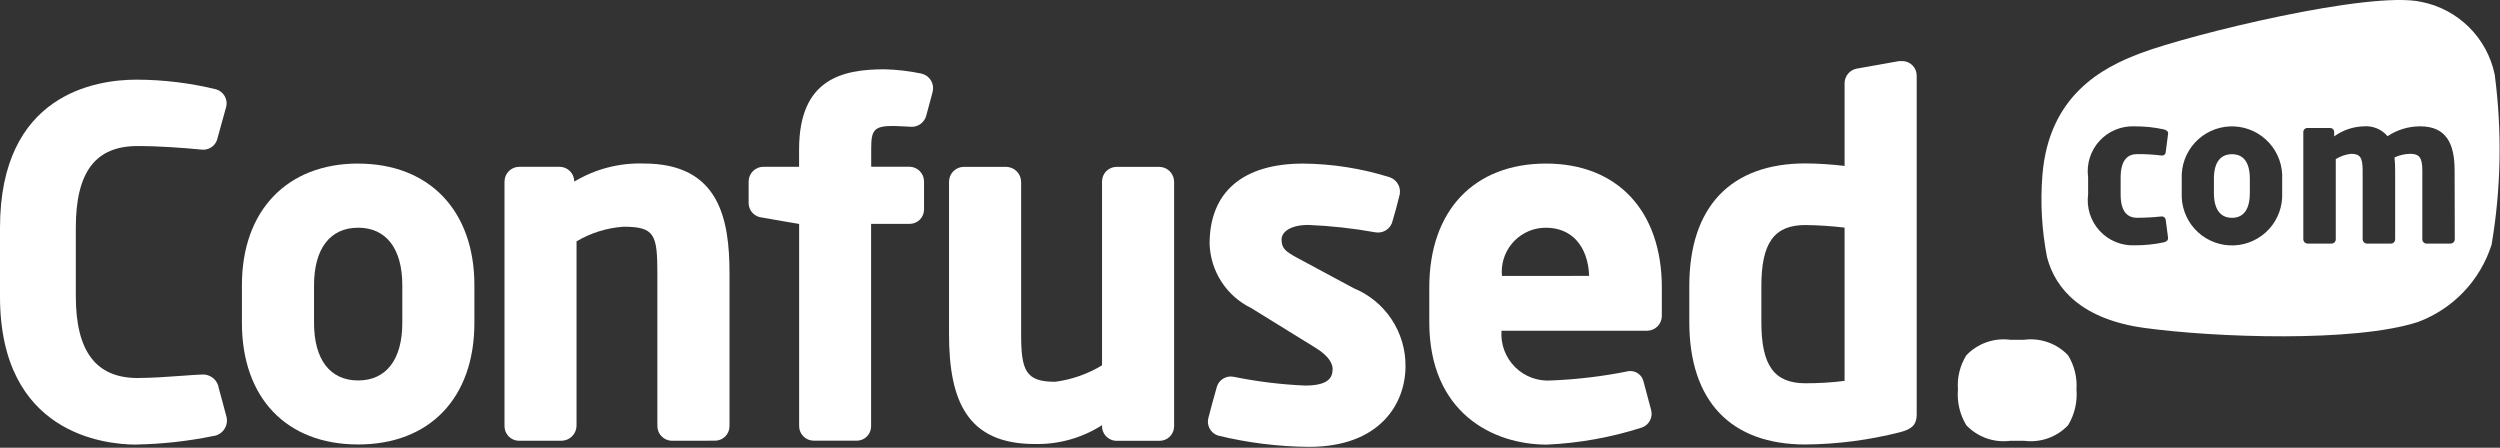
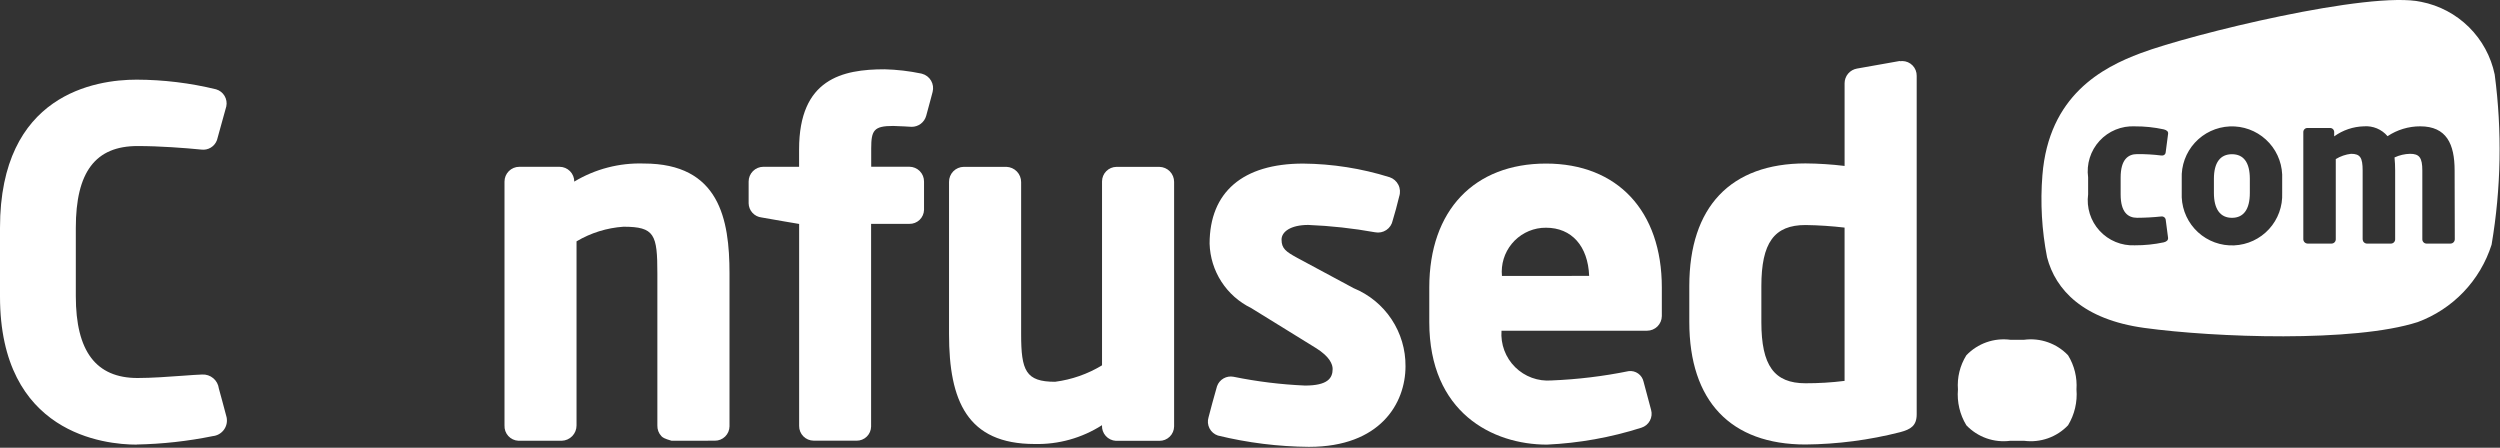
<svg xmlns="http://www.w3.org/2000/svg" width="737" height="132" viewBox="0 0 737 132" fill="none">
  <rect x="0" y="0" width="737" height="132" fill="#333333" stroke="none" />
  <path d="M663.253 56.883V52.724C663.253 47.905 661.42 45.463 657.984 45.463C654.549 45.463 652.661 47.905 652.661 52.724V56.883C652.661 61.698 654.562 64.213 657.984 64.213C661.406 64.213 663.253 61.717 663.253 56.883Z" fill="white" />
  <path fill-rule="evenodd" clip-rule="evenodd" d="M712.701 94.966C717.837 93.072 722.472 90.031 726.254 86.073C730.035 82.115 732.863 77.346 734.52 72.129C737.332 55.547 737.641 38.637 735.436 21.962C734.333 16.657 731.689 11.796 727.835 7.986C723.982 4.177 719.09 1.589 713.773 0.546C698.655 -2.794 646.074 10.056 631.089 15.664C619.774 19.883 603.978 28.124 602.1 51.67C601.456 59.754 601.918 67.887 603.475 75.845C605.967 85.465 614.116 94.192 632.115 96.666C652.913 99.52 694.01 100.99 712.714 94.957L712.701 94.966ZM637.228 45.852C634.835 45.551 632.424 45.41 630.013 45.431C627.356 45.431 625.166 47.034 625.166 52.33V57.333C625.166 62.619 627.356 64.204 630.013 64.204C632.395 64.195 634.776 64.065 637.145 63.815C637.44 63.766 637.742 63.834 637.986 64.005C638.23 64.177 638.397 64.437 638.451 64.731V64.777C638.556 65.478 639.065 69.358 639.143 70.064C639.22 70.769 638.79 71.204 637.901 71.438C635.093 72.037 632.229 72.332 629.357 72.317C627.415 72.407 625.476 72.069 623.678 71.327C621.88 70.585 620.267 69.458 618.953 68.024C617.639 66.591 616.655 64.886 616.072 63.03C615.489 61.175 615.32 59.214 615.578 57.287V52.289C615.313 50.359 615.476 48.395 616.057 46.535C616.638 44.676 617.621 42.968 618.937 41.532C620.254 40.096 621.87 38.967 623.672 38.227C625.474 37.487 627.417 37.153 629.362 37.249C632.234 37.234 635.099 37.533 637.906 38.143C638.794 38.376 639.28 38.797 639.147 39.517C639.08 39.88 638.936 41.06 638.793 42.224L638.793 42.23C638.654 43.367 638.517 44.487 638.455 44.812C638.46 45.081 638.358 45.341 638.172 45.535C637.986 45.73 637.73 45.842 637.461 45.848C637.383 45.848 637.305 45.841 637.228 45.825V45.852ZM672.786 56.883C672.958 60.81 671.563 64.645 668.908 67.543C666.253 70.441 662.555 72.166 658.628 72.338C654.701 72.51 650.867 71.115 647.969 68.46C645.071 65.805 643.346 62.107 643.174 58.18V52.724C643.001 48.797 644.396 44.962 647.05 42.064C649.705 39.165 653.403 37.44 657.329 37.267C661.256 37.095 665.091 38.489 667.989 41.144C670.888 43.799 672.613 47.496 672.786 51.423C672.808 51.856 672.808 52.291 672.786 52.724V56.883ZM723.672 70.563C723.661 70.889 723.527 71.198 723.296 71.43C723.066 71.661 722.757 71.796 722.431 71.809H715.294C714.973 71.795 714.67 71.657 714.448 71.425C714.226 71.192 714.102 70.884 714.102 70.563V50.278C714.102 46.475 713.218 45.344 710.488 45.344C708.903 45.379 707.343 45.744 705.907 46.416C706.026 47.598 706.09 48.967 706.09 50.278V70.563C706.088 70.883 705.964 71.191 705.742 71.422C705.521 71.654 705.219 71.793 704.899 71.809H697.739C697.415 71.792 697.109 71.655 696.881 71.424C696.654 71.194 696.52 70.887 696.507 70.563V50.278C696.507 46.475 695.801 45.344 693.089 45.344C691.493 45.529 689.956 46.059 688.586 46.897V70.563C688.584 70.881 688.461 71.187 688.241 71.418C688.021 71.649 687.722 71.787 687.404 71.804H680.267C679.94 71.794 679.629 71.66 679.397 71.43C679.165 71.199 679.029 70.89 679.016 70.563V38.921C679.017 38.605 679.143 38.304 679.366 38.081C679.589 37.858 679.892 37.732 680.207 37.73H686.941C687.255 37.734 687.554 37.861 687.775 38.084C687.995 38.307 688.119 38.608 688.119 38.921V40.199C690.671 38.355 693.721 37.324 696.868 37.24C698.179 37.136 699.496 37.345 700.71 37.85C701.923 38.355 703 39.142 703.85 40.145C706.7 38.249 710.047 37.238 713.47 37.24C721.258 37.24 723.622 42.481 723.622 50.26L723.672 70.563Z" fill="white" />
  <path d="M612.145 114.825C612.391 111.29 611.526 107.767 609.671 104.747C608.023 103.014 605.988 101.696 603.734 100.9C601.479 100.104 599.068 99.852 596.697 100.166H592.643C590.273 99.854 587.863 100.106 585.609 100.902C583.356 101.698 581.322 103.016 579.674 104.747C577.796 107.757 576.931 111.288 577.205 114.825C576.89 118.51 577.754 122.2 579.674 125.362C581.321 127.095 583.354 128.413 585.608 129.209C587.863 130.006 590.273 130.257 592.643 129.943H596.697C599.068 130.257 601.479 130.005 603.734 129.209C605.988 128.413 608.023 127.095 609.671 125.362C611.583 122.198 612.449 118.51 612.145 114.825Z" fill="white" />
  <path d="M414.343 107.98C414.343 118.929 406.857 131.729 385.94 131.729L385.926 131.733C376.862 131.664 367.837 130.543 359.031 128.394C357.959 128.036 357.07 127.272 356.555 126.265C356.041 125.258 355.943 124.089 356.282 123.011C356.703 121.224 358.029 116.522 358.638 114.365C358.693 114.171 358.742 113.998 358.784 113.849C359.127 112.879 359.808 112.064 360.702 111.555C361.596 111.045 362.644 110.874 363.653 111.073C370.598 112.491 377.645 113.356 384.726 113.661C391.369 113.661 392.862 111.503 392.862 108.782C392.862 107.472 392.088 105.168 387.896 102.579C386.588 101.772 385.043 100.815 383.285 99.728C379.41 97.33 374.503 94.293 368.83 90.801C365.255 89.059 362.224 86.371 360.066 83.03C357.909 79.689 356.706 75.821 356.589 71.845C356.589 56.627 366.379 48.225 384.158 48.225C392.783 48.3 401.351 49.645 409.583 52.22L409.661 52.243C410.787 52.621 411.717 53.431 412.246 54.494C412.775 55.557 412.86 56.788 412.483 57.914C411.805 60.754 411.273 62.61 410.563 65.001C410.452 65.569 410.229 66.11 409.908 66.593C409.587 67.075 409.174 67.489 408.693 67.812C408.212 68.134 407.671 68.358 407.103 68.472C406.535 68.586 405.95 68.586 405.382 68.474C398.873 67.303 392.291 66.581 385.684 66.311C380.452 66.311 377.8 68.345 377.8 70.636C377.8 73.256 379.078 74.191 382.408 76.005C385.739 77.819 389.458 79.821 399.047 84.951C403.606 86.821 407.501 90.014 410.228 94.119C412.954 98.224 414.388 103.052 414.343 107.98Z" fill="white" />
  <path d="M62.751 128.563C55.359 130.068 47.846 130.898 40.304 131.042L40.281 131.073C30.904 131.073 0 127.936 0 87.402V67.159C0 27.734 28.174 23.483 40.281 23.483C48.177 23.506 56.042 24.462 63.713 26.332C64.756 26.64 65.644 27.331 66.2 28.265C66.756 29.199 66.939 30.308 66.714 31.372C66.245 32.993 65.729 34.884 65.219 36.758C64.788 38.341 64.36 39.912 63.965 41.299C63.63 42.22 62.991 43 62.153 43.509C61.315 44.018 60.329 44.225 59.357 44.098C54.556 43.621 47.13 43.053 40.547 43.053C28.132 43.053 22.351 50.699 22.351 67.136V87.338C22.351 103.546 28.297 111.435 40.547 111.435C44.72 111.435 49.81 111.063 53.893 110.765C56.255 110.593 58.28 110.445 59.595 110.408C60.785 110.343 61.956 110.732 62.869 111.498C63.783 112.263 64.371 113.348 64.515 114.531C64.863 115.787 66.237 120.798 66.805 123.025C66.841 123.175 66.864 123.328 66.874 123.483C66.938 124.087 66.881 124.698 66.708 125.281C66.535 125.863 66.249 126.406 65.866 126.878C65.483 127.35 65.011 127.742 64.477 128.031C63.942 128.32 63.356 128.501 62.751 128.563Z" fill="white" />
  <path d="M325.97 128.513C325.202 127.654 324.806 126.525 324.87 125.375L324.884 125.334C318.964 129.124 312.047 131.059 305.02 130.891C285.129 130.891 279.774 118.155 279.774 98.498V53.626C279.768 53.05 279.874 52.478 280.089 51.943C280.303 51.408 280.621 50.921 281.024 50.508C281.427 50.096 281.907 49.767 282.437 49.541C282.967 49.314 283.536 49.194 284.112 49.187H296.687C297.856 49.223 298.964 49.714 299.775 50.556C300.586 51.397 301.037 52.522 301.03 53.69V98.502C301.03 109.268 302.373 112.548 311.044 112.548C315.944 111.913 320.657 110.261 324.879 107.697V53.475C324.883 52.345 325.331 51.262 326.128 50.46C326.925 49.658 328.005 49.203 329.135 49.192H341.793C342.952 49.213 344.057 49.688 344.868 50.517C345.679 51.346 346.131 52.462 346.126 53.622V125.7C346.121 126.264 346.005 126.822 345.785 127.341C345.565 127.861 345.244 128.331 344.841 128.726C344.439 129.122 343.963 129.434 343.439 129.645C342.916 129.856 342.357 129.961 341.793 129.956H328.966C327.815 129.891 326.738 129.372 325.97 128.513Z" fill="white" />
  <path d="M254.13 129.616C253.613 129.822 253.06 129.923 252.503 129.915L239.832 129.905C238.694 129.893 237.608 129.43 236.812 128.617C236.015 127.805 235.574 126.71 235.585 125.572V66.018C235.585 66.018 227.12 64.594 224.517 64.108C223.483 63.995 222.526 63.509 221.823 62.742C221.12 61.975 220.72 60.979 220.697 59.939V53.525C220.696 52.373 221.152 51.267 221.965 50.45C222.778 49.634 223.883 49.173 225.035 49.169H235.572V44.033C235.572 23.226 248.339 20.427 260.822 20.427C264.427 20.523 268.016 20.94 271.547 21.673L271.799 21.738C272.357 21.884 272.881 22.138 273.341 22.487C273.8 22.836 274.187 23.272 274.478 23.77C274.769 24.268 274.959 24.819 275.037 25.391C275.115 25.963 275.079 26.544 274.932 27.102C274.779 27.68 274.612 28.315 274.441 28.965C273.933 30.897 273.387 32.971 273.045 34.129C272.788 35.072 272.226 35.903 271.447 36.492C270.668 37.082 269.715 37.397 268.738 37.387C268.738 37.387 264.538 37.13 263.287 37.13C257.62 37.13 256.832 38.408 256.832 43.763V49.155H268.074C268.645 49.156 269.21 49.269 269.737 49.489C270.263 49.708 270.742 50.029 271.144 50.434C271.546 50.839 271.864 51.319 272.08 51.847C272.297 52.375 272.406 52.941 272.403 53.512V61.872C272.373 62.994 271.9 64.058 271.086 64.83C270.273 65.603 269.187 66.022 268.065 65.995H256.8V125.737C256.793 126.294 256.676 126.843 256.456 127.355C256.236 127.866 255.918 128.329 255.518 128.717C255.119 129.105 254.647 129.411 254.13 129.616Z" fill="white" />
-   <path d="M212.364 129.609C211.841 129.818 211.282 129.922 210.719 129.915L198.144 129.938H197.993C197.421 129.918 196.859 129.786 196.338 129.548C195.817 129.311 195.348 128.974 194.958 128.555C194.568 128.137 194.264 127.645 194.064 127.109C193.864 126.572 193.772 126.002 193.792 125.43V80.618C193.792 69.129 192.995 66.838 183.796 66.838C178.911 67.172 174.172 68.649 169.962 71.149V125.425C169.967 126.597 169.514 127.723 168.701 128.565C167.887 129.408 166.776 129.899 165.605 129.933H152.81C151.671 129.876 150.602 129.369 149.836 128.524C149.071 127.679 148.672 126.564 148.728 125.425V53.535C148.727 52.382 149.183 51.275 149.996 50.458C150.81 49.64 151.914 49.178 153.067 49.174H164.977C165.547 49.177 166.111 49.292 166.636 49.513C167.161 49.733 167.638 50.055 168.038 50.46C168.439 50.865 168.756 51.346 168.971 51.873C169.187 52.401 169.296 52.965 169.293 53.535C175.475 49.816 182.601 47.965 189.811 48.207C212.062 48.207 215.058 64.579 215.058 80.613V125.682C215.051 126.244 214.934 126.801 214.712 127.318C214.49 127.836 214.169 128.304 213.766 128.697C213.363 129.09 212.886 129.401 212.364 129.609Z" fill="white" />
+   <path d="M212.364 129.609C211.841 129.818 211.282 129.922 210.719 129.915L198.144 129.938H197.993C195.817 129.311 195.348 128.974 194.958 128.555C194.568 128.137 194.264 127.645 194.064 127.109C193.864 126.572 193.772 126.002 193.792 125.43V80.618C193.792 69.129 192.995 66.838 183.796 66.838C178.911 67.172 174.172 68.649 169.962 71.149V125.425C169.967 126.597 169.514 127.723 168.701 128.565C167.887 129.408 166.776 129.899 165.605 129.933H152.81C151.671 129.876 150.602 129.369 149.836 128.524C149.071 127.679 148.672 126.564 148.728 125.425V53.535C148.727 52.382 149.183 51.275 149.996 50.458C150.81 49.64 151.914 49.178 153.067 49.174H164.977C165.547 49.177 166.111 49.292 166.636 49.513C167.161 49.733 167.638 50.055 168.038 50.46C168.439 50.865 168.756 51.346 168.971 51.873C169.187 52.401 169.296 52.965 169.293 53.535C175.475 49.816 182.601 47.965 189.811 48.207C212.062 48.207 215.058 64.579 215.058 80.613V125.682C215.051 126.244 214.934 126.801 214.712 127.318C214.49 127.836 214.169 128.304 213.766 128.697C213.363 129.09 212.886 129.401 212.364 129.609Z" fill="white" />
  <path fill-rule="evenodd" clip-rule="evenodd" d="M554.919 18.89C557.049 18.509 559.039 18.154 560.084 17.972V18.045C560.328 18.006 560.575 17.989 560.822 17.995C561.385 18.004 561.941 18.123 562.458 18.347C562.975 18.571 563.442 18.894 563.834 19.299C564.226 19.703 564.534 20.182 564.741 20.705C564.948 21.229 565.05 21.789 565.041 22.352V122.136C565.041 125.485 563.323 126.571 560.149 127.409C551.035 129.734 541.674 130.952 532.268 131.037C510.183 131.037 498.007 118.214 498.007 94.929V84.297C498.007 61.002 510.183 48.175 532.268 48.175C536.118 48.206 539.963 48.454 543.785 48.917V24.541C543.787 23.503 544.156 22.499 544.826 21.707C545.497 20.915 546.426 20.385 547.45 20.212C548.836 19.977 552.008 19.41 554.919 18.89ZM532.264 112.987C536.114 112.997 539.96 112.763 543.781 112.287V67.095C539.957 66.648 536.113 66.396 532.264 66.339C523.024 66.339 519.249 71.57 519.249 84.37V94.952C519.249 107.76 523.024 112.987 532.264 112.987Z" fill="white" />
-   <path fill-rule="evenodd" clip-rule="evenodd" d="M71.318 84.063C71.318 61.959 84.745 48.216 105.58 48.216V48.23C126.428 48.23 139.85 61.969 139.85 84.077V95.195C139.85 117.285 126.703 131.028 105.58 131.028C84.456 131.028 71.318 117.303 71.318 95.195V84.063ZM105.58 112.159C113.858 112.159 118.599 105.979 118.599 95.209V84.077C118.599 73.293 113.839 67.127 105.58 67.127C97.32 67.127 92.579 73.307 92.579 84.077V95.209C92.579 105.992 97.302 112.159 105.58 112.159Z" fill="white" />
  <path fill-rule="evenodd" clip-rule="evenodd" d="M421.352 84.755C421.352 61.904 434.692 48.221 455.765 48.221H455.769C476.851 48.221 489.907 62.225 489.907 84.755V93.184C489.895 94.33 489.431 95.426 488.617 96.233C487.802 97.04 486.702 97.493 485.555 97.495H442.645C442.499 99.466 442.781 101.445 443.473 103.297C444.164 105.149 445.248 106.828 446.651 108.221C448.053 109.614 449.741 110.687 451.597 111.366C453.453 112.045 455.435 112.313 457.405 112.154C465.048 111.85 472.654 110.93 480.15 109.405C481.132 109.288 482.122 109.541 482.929 110.113C483.735 110.685 484.301 111.537 484.515 112.502C484.932 114.115 486.357 119.438 486.737 120.812C487.043 121.889 486.916 123.043 486.384 124.027C485.851 125.012 484.956 125.75 483.888 126.085C474.86 128.963 465.492 130.641 456.026 131.073C440.033 131.073 421.352 121.623 421.352 94.966V84.755ZM445.685 71.847C443.493 74.503 442.446 77.919 442.773 81.346L468.482 81.333C468.138 72.537 463.319 67.131 455.769 67.131C455.334 67.126 454.917 67.145 454.459 67.186C451.032 67.516 447.876 69.192 445.685 71.847Z" fill="white" />
</svg>